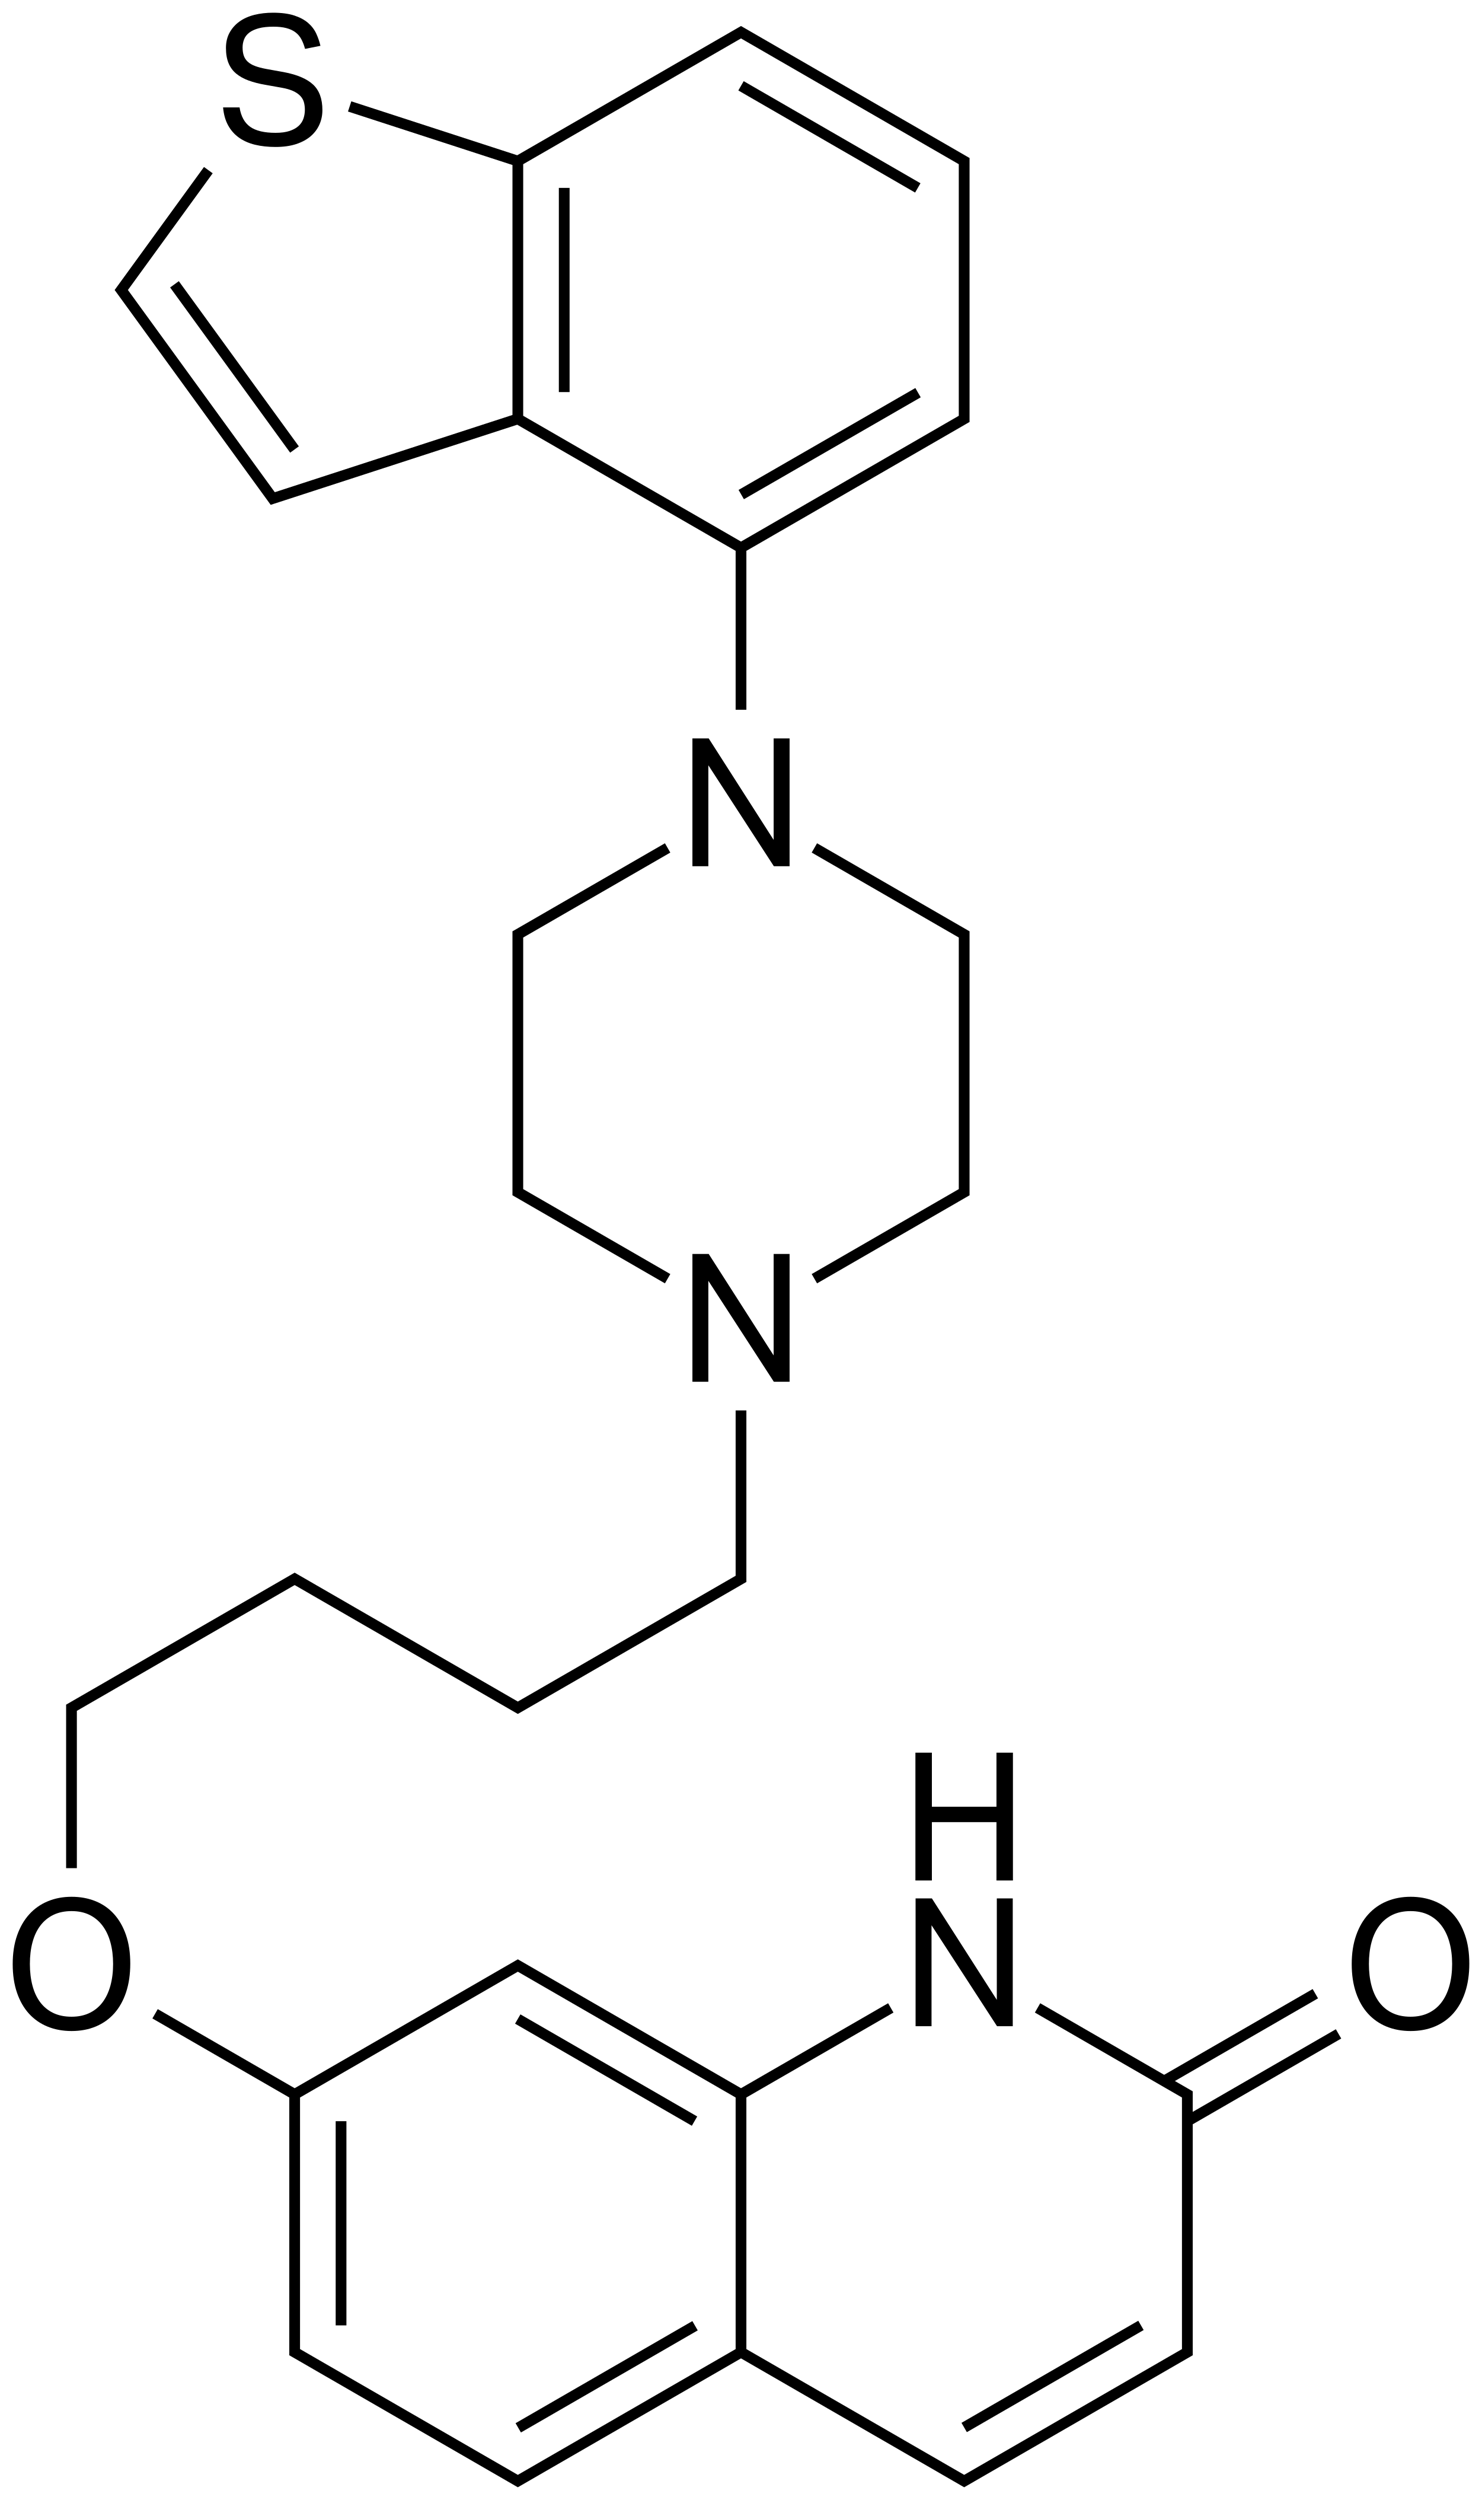
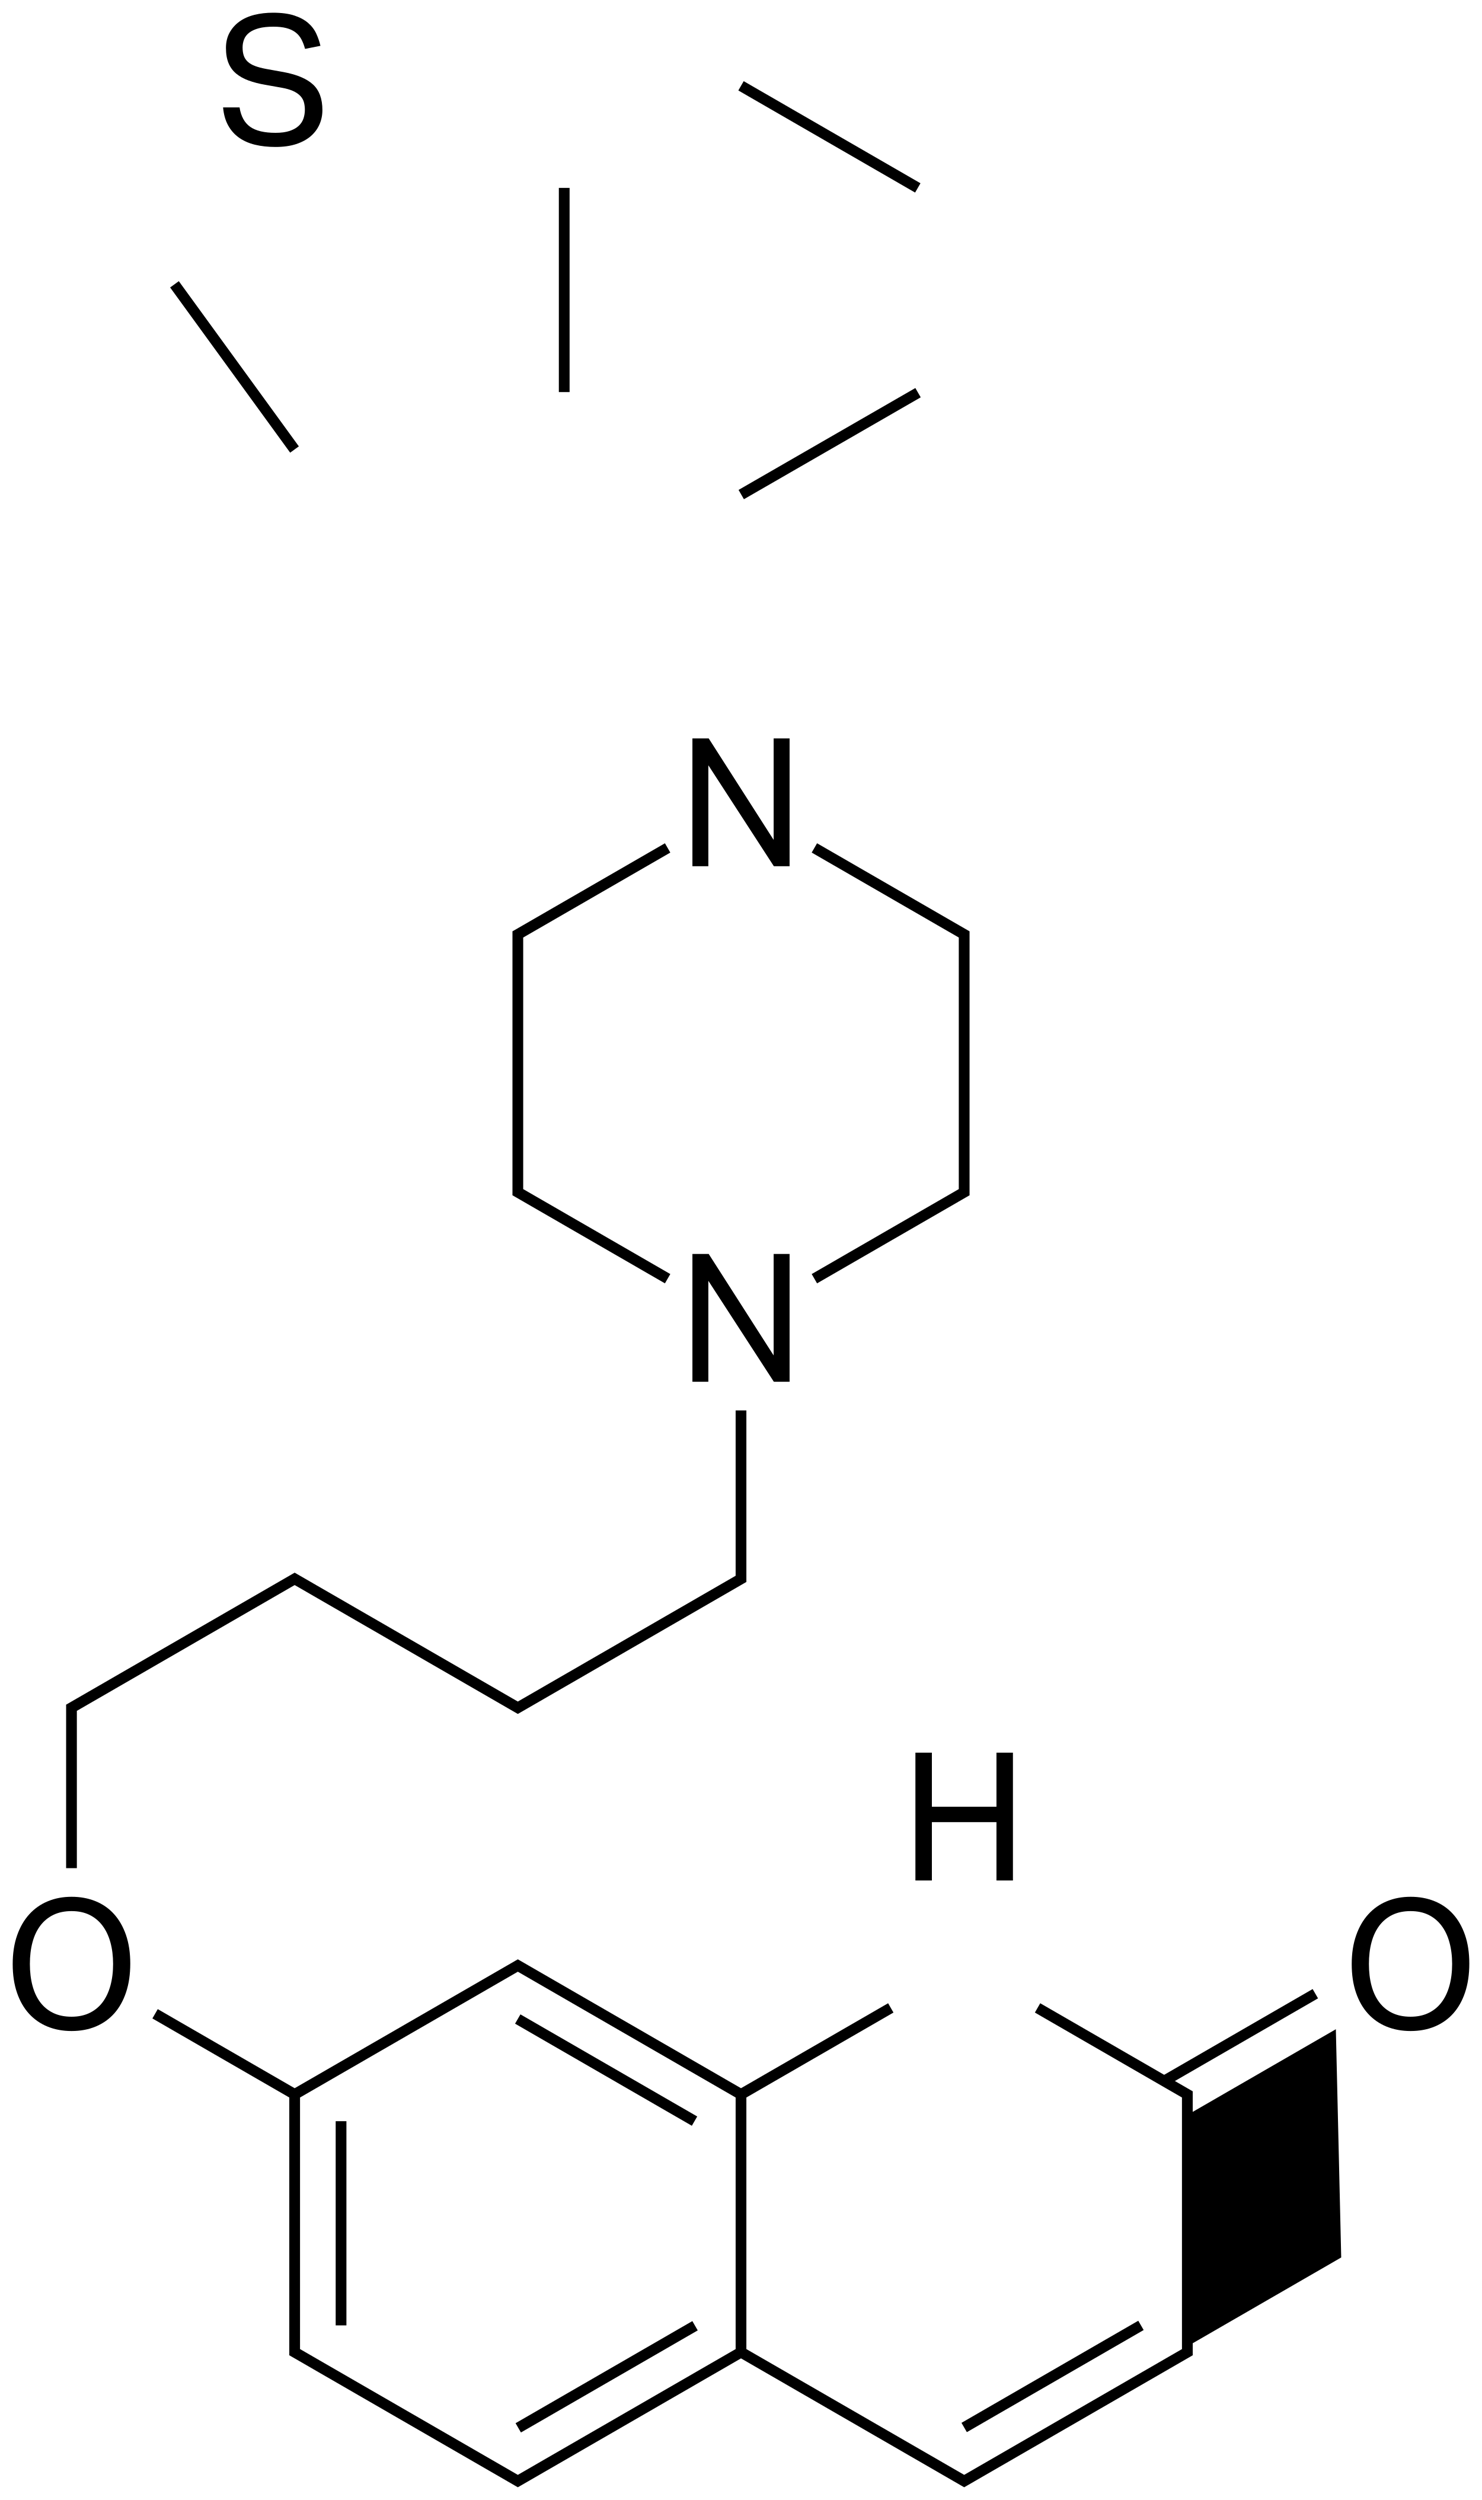
<svg xmlns="http://www.w3.org/2000/svg" version="1.1" id="Слой_1" x="0px" y="0px" width="331.256px" height="558.623px" viewBox="0 0 331.256 558.623" enable-background="new 0 0 331.256 558.623" xml:space="preserve">
  <g>
    <rect x="75.031" y="473.983" width="2.4" height="45.629" />
    <rect x="134.304" y="508.205" transform="matrix(0.5 0.866 -0.866 0.5 527.708 148.243)" width="2.399" height="45.628" />
    <rect x="112.69" y="461.378" transform="matrix(0.866 0.5 -0.5 0.866 249.426 -5.782)" width="45.628" height="2.399" />
    <polygon points="255.628,520.651 254.425,518.573 214.91,541.39 216.113,543.468  " />
-     <path d="M298.589,453.437l-31.992,18.466v-1.903v-2v-0.691l-0.602-0.348l-3.386-1.954l31.995-18.472l-1.203-2.078l-33.189,19.165   l-27.701-15.993l-1.195,2.082l32.875,18.98v1.309v53.602v1.308l-1.125,0.649l0,0l-47.555,27.453l-48.682-28.102V468.69   l32.877-18.98l-1.195-2.082l-32.883,18.986l-47.551-27.455l0,0l-1.732-1l-0.6-0.344l-0.6,0.344l-1.732,1l0,0l-47.551,27.455   l-30.602-17.67l-1.199,2.082l30.6,17.664v54.91v2v0.691l0.602,0.348l48.15,27.801l0,0l1.732,1l0.6,0.344l0.6-0.344l1.732-1l0,0   l47.551-27.455l49.281,28.455l0.602,0.344l0.602-0.344l49.883-28.801l0.602-0.348v-0.691v-2v-48.922l33.188-19.164L298.589,453.437   z M67.062,468.692l48.684-28.109l48.684,28.109v56.215l-48.684,28.105l-47.553-27.452l0.002-0.003l-1.133-0.651v-1.306V468.692z" />
+     <path d="M298.589,453.437l-31.992,18.466v-1.903v-2v-0.691l-0.602-0.348l-3.386-1.954l31.995-18.472l-1.203-2.078l-33.189,19.165   l-27.701-15.993l-1.195,2.082l32.875,18.98v1.309v53.602v1.308l-1.125,0.649l0,0l-47.555,27.453l-48.682-28.102V468.69   l32.877-18.98l-1.195-2.082l-32.883,18.986l-47.551-27.455l0,0l-1.732-1l-0.6-0.344l-0.6,0.344l-1.732,1l0,0l-47.551,27.455   l-30.602-17.67l-1.199,2.082l30.6,17.664v54.91v2v0.691l0.602,0.348l48.15,27.801l0,0l1.732,1l0.6,0.344l0.6-0.344l1.732-1l0,0   l47.551-27.455l49.281,28.455l0.602,0.344l0.602-0.344l49.883-28.801l0.602-0.348v-0.691v-2l33.188-19.164L298.589,453.437   z M67.062,468.692l48.684-28.109l48.684,28.109v56.215l-48.684,28.105l-47.553-27.452l0.002-0.003l-1.133-0.651v-1.306V468.692z" />
    <polygon points="17.179,383.601 17.179,382.294 65.863,354.185 113.414,381.64 113.414,381.64 115.146,382.64 115.746,382.983    116.345,382.64 118.078,381.64 118.078,381.64 166.228,353.839 166.83,353.495 166.83,352.8 166.83,350.8 166.83,315.159    164.429,315.159 164.429,350.8 164.429,352.106 163.296,352.761 163.296,352.761 116.88,379.561 116.878,379.558 115.746,380.214    114.613,379.558 114.611,379.561 68.195,352.761 68.195,352.761 66.462,351.761 65.863,351.413 65.263,351.761 63.531,352.761    63.531,352.761 17.114,379.561 17.113,379.558 15.38,380.562 14.779,380.905 14.779,381.601 14.779,383.601 14.779,417.44    17.179,417.44  " />
    <polygon points="214.308,264.399 214.308,265.708 181.433,284.69 182.628,286.769 216.113,267.438 216.714,267.093    216.714,266.399 216.714,264.399 216.714,210.8 216.714,208.8 216.714,208.106 216.113,207.761 214.378,206.759 214.378,206.759    182.628,188.429 181.433,190.509 214.308,209.492 214.308,210.8  " />
    <polygon points="148.626,188.429 116.879,206.76 116.878,206.759 115.146,207.761 114.546,208.104 114.546,208.8 114.546,210.8    114.546,264.399 114.546,266.399 114.544,267.093 115.146,267.438 148.626,286.769 149.826,284.69 118.078,266.36 118.078,266.36    116.945,265.707 116.945,264.399 116.945,210.8 116.945,209.493 118.078,208.839 118.078,208.839 149.826,190.509  " />
    <rect x="184.187" y="76.205" transform="matrix(-0.499 -0.866 0.866 -0.499 192.197 309.085)" width="2.401" height="45.63" />
    <rect x="162.574" y="29.377" transform="matrix(-0.866 -0.5 0.5 -0.866 330.645 149.756)" width="45.627" height="2.401" />
    <rect x="124.914" y="41.985" width="2.4" height="45.627" />
    <rect x="29.61" y="80.804" transform="matrix(-0.588 -0.809 0.809 -0.588 16.897 172.617)" width="45.629" height="2.399" />
-     <polygon points="226.371,424.198 222.808,424.198 222.808,446.878 208.292,424.198 204.652,424.198 204.652,452.761    208.214,452.761 208.214,430.198 222.855,452.761 226.371,452.761  " />
    <polygon points="208.292,391.64 204.613,391.64 204.613,420.198 208.292,420.198 208.292,407.159 222.73,407.159 222.73,420.198    226.41,420.198 226.41,391.64 222.73,391.64 222.73,403.718 208.292,403.718  " />
    <path d="M25.48,427.698c-1.146-1.266-2.527-2.227-4.141-2.879s-3.393-0.98-5.34-0.98c-1.92,0-3.688,0.332-5.301,1   s-3,1.641-4.16,2.922c-1.158,1.277-2.066,2.852-2.719,4.719c-0.654,1.867-0.98,4-0.98,6.398c0,2.402,0.32,4.535,0.961,6.402   c0.639,1.867,1.539,3.434,2.699,4.699s2.547,2.227,4.16,2.879s3.393,0.98,5.34,0.98c1.973,0,3.768-0.332,5.381-1   s2.992-1.641,4.139-2.918c1.146-1.281,2.033-2.863,2.66-4.742s0.939-4.02,0.939-6.418c0-2.402-0.32-4.527-0.959-6.383   C27.519,430.526,26.626,428.964,25.48,427.698z M24.679,443.698c-0.4,1.453-0.986,2.695-1.76,3.723   c-0.773,1.023-1.74,1.816-2.9,2.379c-1.16,0.559-2.5,0.84-4.02,0.84c-1.574,0-2.939-0.281-4.1-0.84   c-1.16-0.562-2.127-1.355-2.9-2.379c-0.773-1.027-1.354-2.27-1.74-3.723s-0.58-3.074-0.58-4.859c0-1.758,0.193-3.367,0.58-4.82   s0.973-2.699,1.76-3.738c0.787-1.043,1.76-1.84,2.92-2.402c1.16-0.559,2.514-0.84,4.061-0.84c1.52,0,2.854,0.281,4,0.84   c1.146,0.562,2.113,1.359,2.9,2.402c0.787,1.039,1.379,2.285,1.779,3.738s0.6,3.062,0.6,4.82   C25.279,440.624,25.08,442.245,24.679,443.698z" />
    <path d="M327.457,432.378c-0.641-1.852-1.531-3.414-2.68-4.68s-2.523-2.227-4.141-2.879c-1.609-0.652-3.391-0.98-5.336-0.98   c-1.922,0-3.688,0.332-5.305,1c-1.609,0.668-3,1.641-4.156,2.922c-1.164,1.277-2.07,2.852-2.719,4.719   c-0.656,1.867-0.984,4-0.984,6.398c0,2.402,0.32,4.535,0.961,6.402s1.539,3.434,2.703,4.699c1.156,1.266,2.547,2.227,4.156,2.879   c1.617,0.652,3.398,0.98,5.344,0.98c1.969,0,3.766-0.332,5.375-1c1.617-0.668,2.992-1.641,4.141-2.918   c1.148-1.281,2.039-2.863,2.664-4.742s0.938-4.02,0.938-6.418C328.417,436.358,328.097,434.233,327.457,432.378z M323.98,443.698   c-0.398,1.453-0.992,2.695-1.766,3.723c-0.773,1.023-1.734,1.816-2.898,2.379c-1.156,0.559-2.5,0.84-4.016,0.84   c-1.578,0-2.945-0.281-4.102-0.84c-1.164-0.562-2.125-1.355-2.898-2.379c-0.773-1.027-1.359-2.27-1.742-3.723   c-0.391-1.453-0.578-3.074-0.578-4.859c0-1.758,0.188-3.367,0.578-4.82c0.383-1.453,0.977-2.699,1.758-3.738   c0.789-1.043,1.766-1.84,2.922-2.402c1.156-0.559,2.516-0.84,4.062-0.84c1.516,0,2.852,0.281,4,0.84   c1.141,0.562,2.109,1.359,2.898,2.402c0.789,1.039,1.383,2.285,1.781,3.738s0.602,3.062,0.602,4.82   C324.582,440.624,324.378,442.245,323.98,443.698z" />
    <polygon points="172.925,302.878 158.408,280.198 154.769,280.198 154.769,308.761 158.33,308.761 158.33,286.198 172.972,308.761    176.488,308.761 176.488,280.198 172.925,280.198  " />
    <polygon points="176.488,164.999 172.925,164.999 172.925,187.679 158.408,164.999 154.769,164.999 154.769,193.56 158.33,193.56    158.33,170.999 172.972,193.56 176.488,193.56  " />
    <path d="M66.744,28.14c-0.506,0.467-1.18,0.84-2.02,1.121c-0.84,0.279-1.887,0.42-3.139,0.42c-2.508,0-4.395-0.447-5.66-1.342   c-1.268-0.893-2.061-2.34-2.381-4.34h-3.68c0.133,1.547,0.506,2.881,1.119,4c0.613,1.121,1.428,2.041,2.441,2.762   c1.014,0.719,2.205,1.246,3.58,1.58c1.373,0.332,2.898,0.498,4.58,0.498c1.76,0,3.293-0.213,4.6-0.639   c1.307-0.428,2.393-1.014,3.26-1.76c0.867-0.748,1.52-1.621,1.959-2.621c0.441-1,0.66-2.072,0.66-3.219   c0-2.508-0.693-4.408-2.08-5.701s-3.559-2.219-6.52-2.779l-4-0.721c-0.986-0.186-1.812-0.406-2.48-0.66   c-0.666-0.252-1.205-0.572-1.619-0.959s-0.707-0.84-0.881-1.359c-0.172-0.521-0.26-1.127-0.26-1.82c0-0.641,0.113-1.248,0.34-1.82   c0.227-0.574,0.607-1.066,1.141-1.48s1.24-0.74,2.121-0.98c0.879-0.24,1.973-0.359,3.279-0.359c1.146,0,2.119,0.105,2.92,0.32   c0.801,0.213,1.473,0.525,2.02,0.939s0.986,0.934,1.32,1.561s0.607,1.34,0.82,2.141l3.439-0.682   c-0.213-0.934-0.527-1.846-0.939-2.74c-0.414-0.893-1.02-1.686-1.82-2.379s-1.834-1.246-3.1-1.66   c-1.268-0.414-2.848-0.621-4.74-0.621c-1.494,0-2.881,0.16-4.16,0.48s-2.387,0.814-3.32,1.48s-1.674,1.494-2.219,2.48   c-0.547,0.986-0.82,2.133-0.82,3.439c0,1.334,0.193,2.467,0.58,3.4s0.959,1.713,1.719,2.34s1.688,1.141,2.781,1.539   c1.092,0.4,2.346,0.721,3.76,0.961l3.6,0.641c1.066,0.186,1.939,0.439,2.619,0.76s1.215,0.693,1.602,1.119   c0.387,0.428,0.646,0.9,0.779,1.42s0.199,1.061,0.199,1.621c0,0.693-0.105,1.354-0.318,1.979   C67.611,27.126,67.251,27.673,66.744,28.14z" />
-     <path d="M27.314,67.124L27.314,67.124l31.504,43.363l0,0l1.176,1.617l0.512,0.705l0.83-0.27l54.272-17.634l48.821,28.186v35.506   h2.4v-35.507l49.283-28.452l0.602-0.346v-0.695v-2v-53.6v-2v-0.691l-0.602-0.348L166.228,6.159l-0.598-0.346l-0.602,0.346l-1.732,1   l0,0l-47.688,27.534l-37.085-12.05l-0.742,2.281l36.766,11.946v55.856l-53.124,17.26L28.591,64.799l0.663-0.911l0,0l18.284-25.164   l-1.941-1.412L26.138,64.093L25.625,64.8l0.514,0.705L27.314,67.124z M115.745,93.599L115.745,93.599L115.745,93.599   L115.745,93.599z M214.308,91.599v1.308l-48.68,28.107l-48.684-28.108V36.692l48.683-28.106l1.131,0.654v0l47.549,27.452v1.308   V91.599z" />
  </g>
</svg>